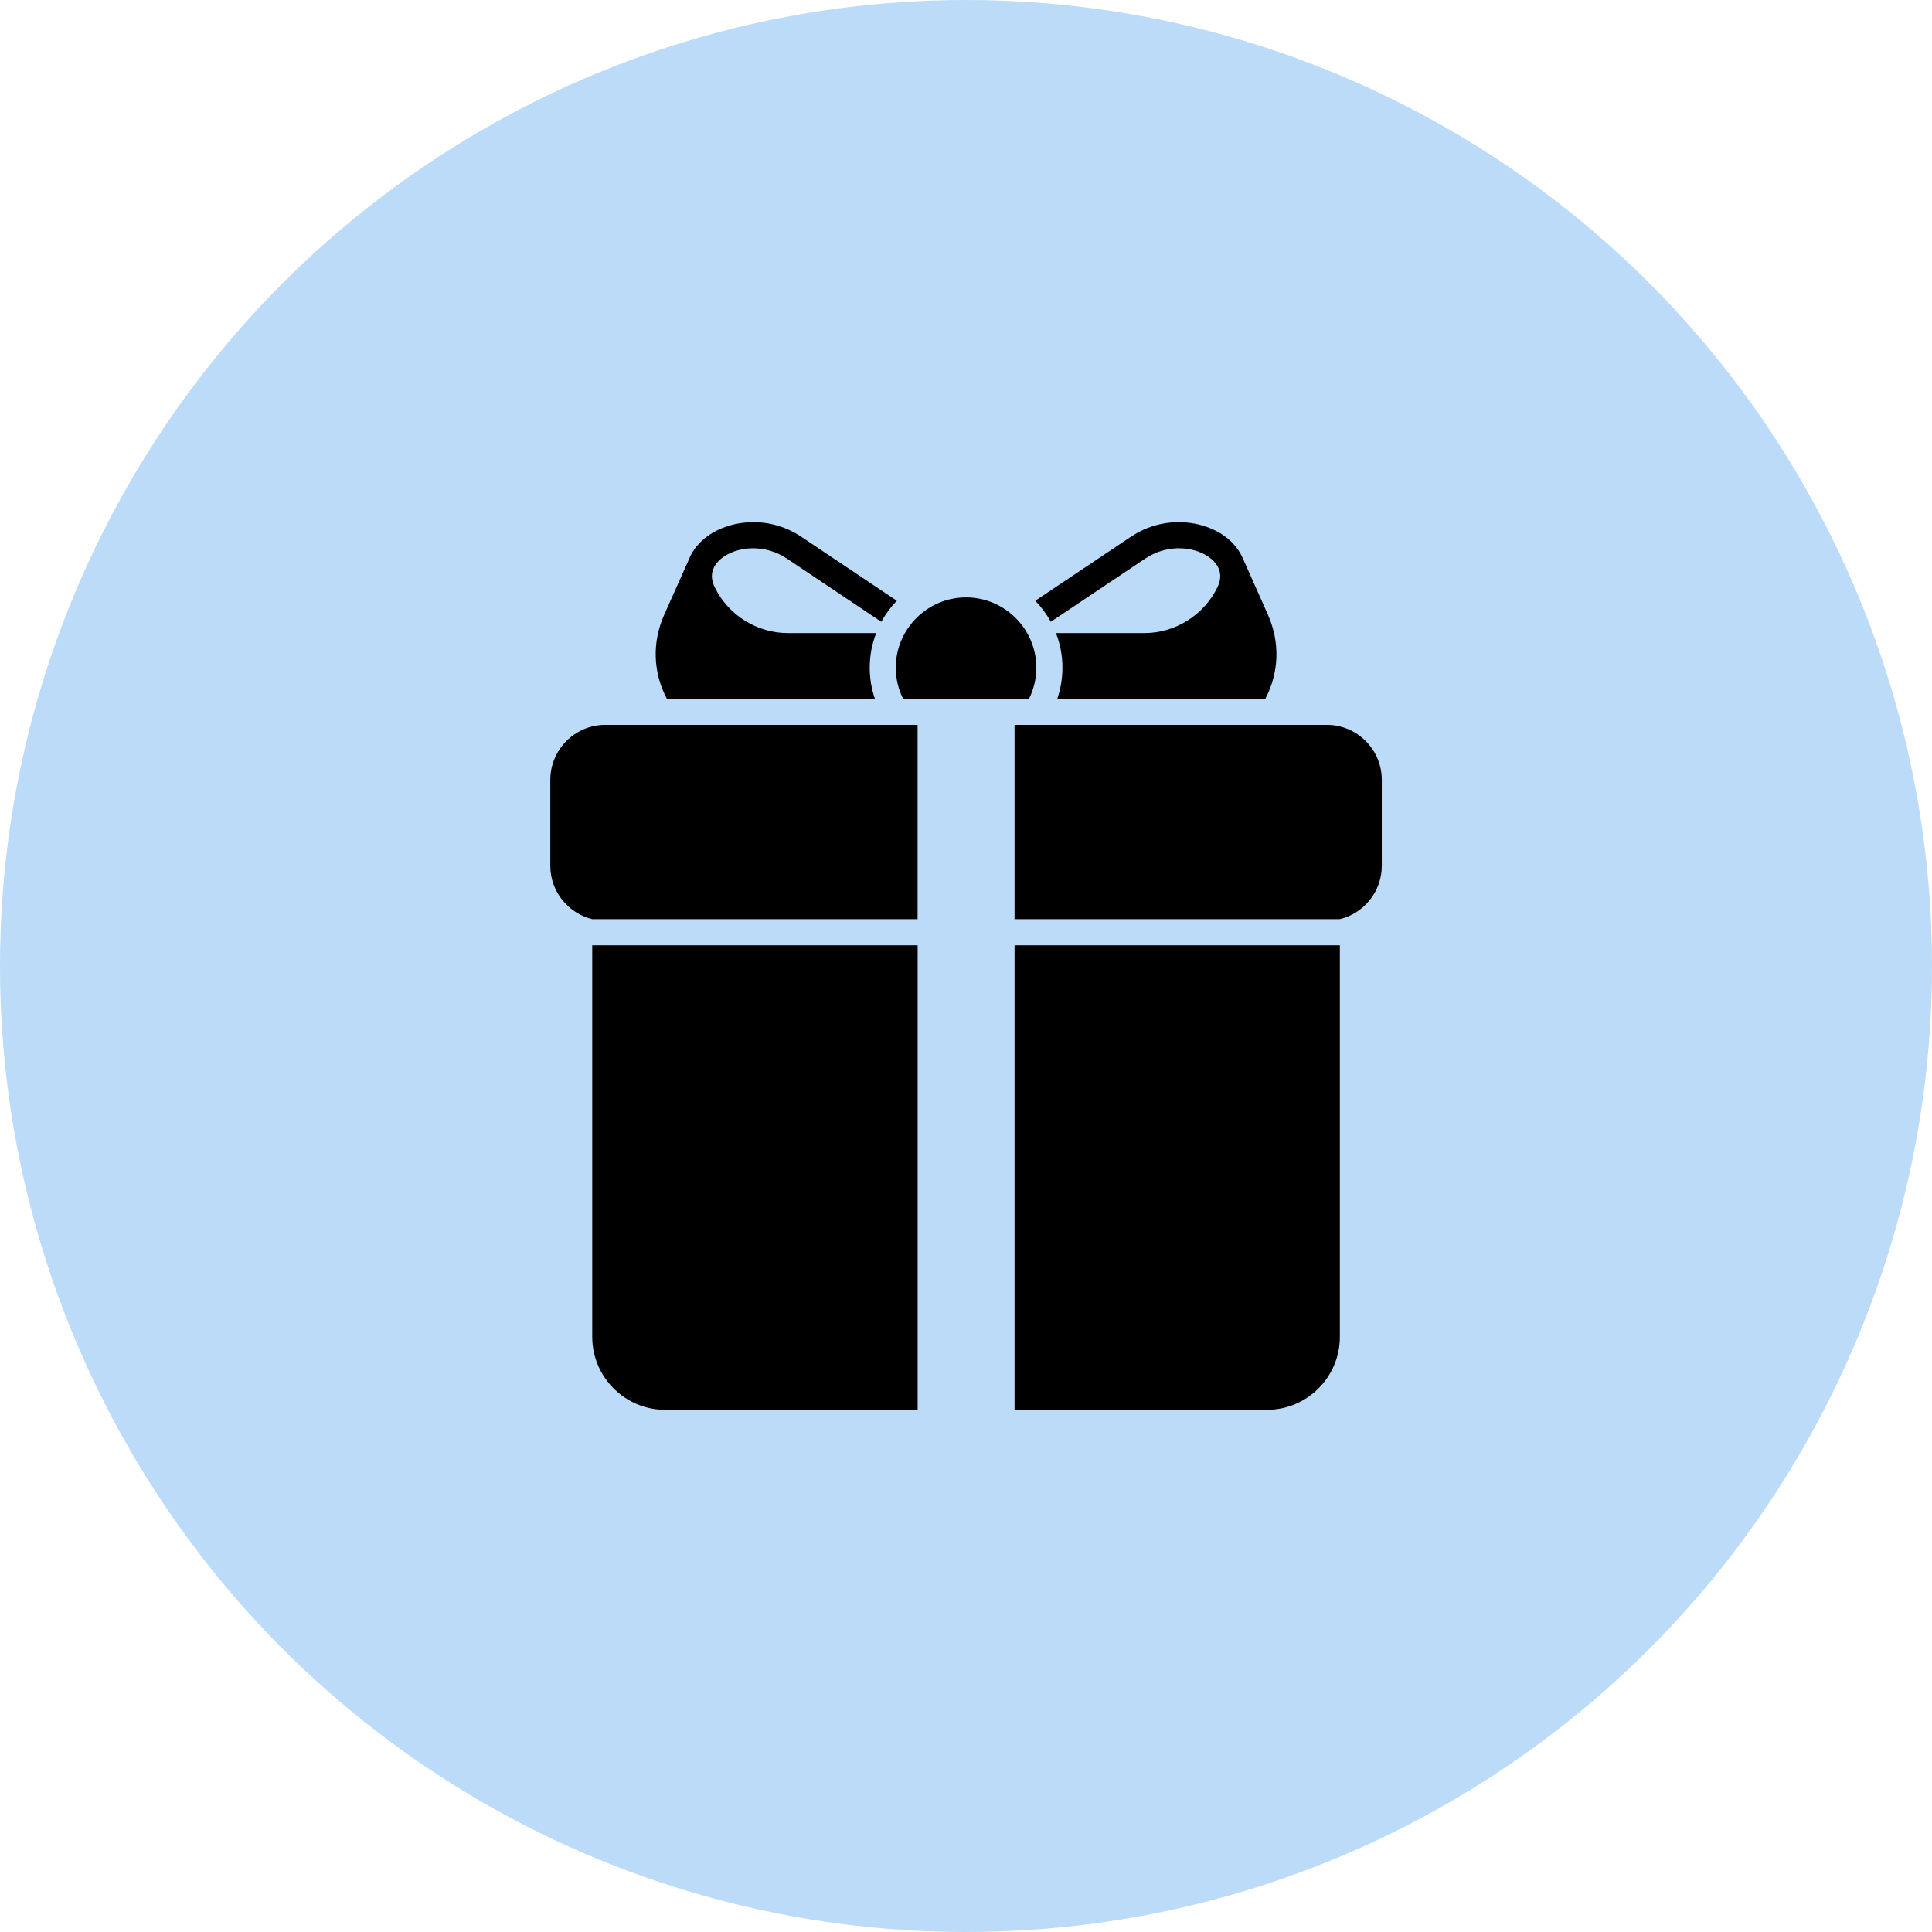
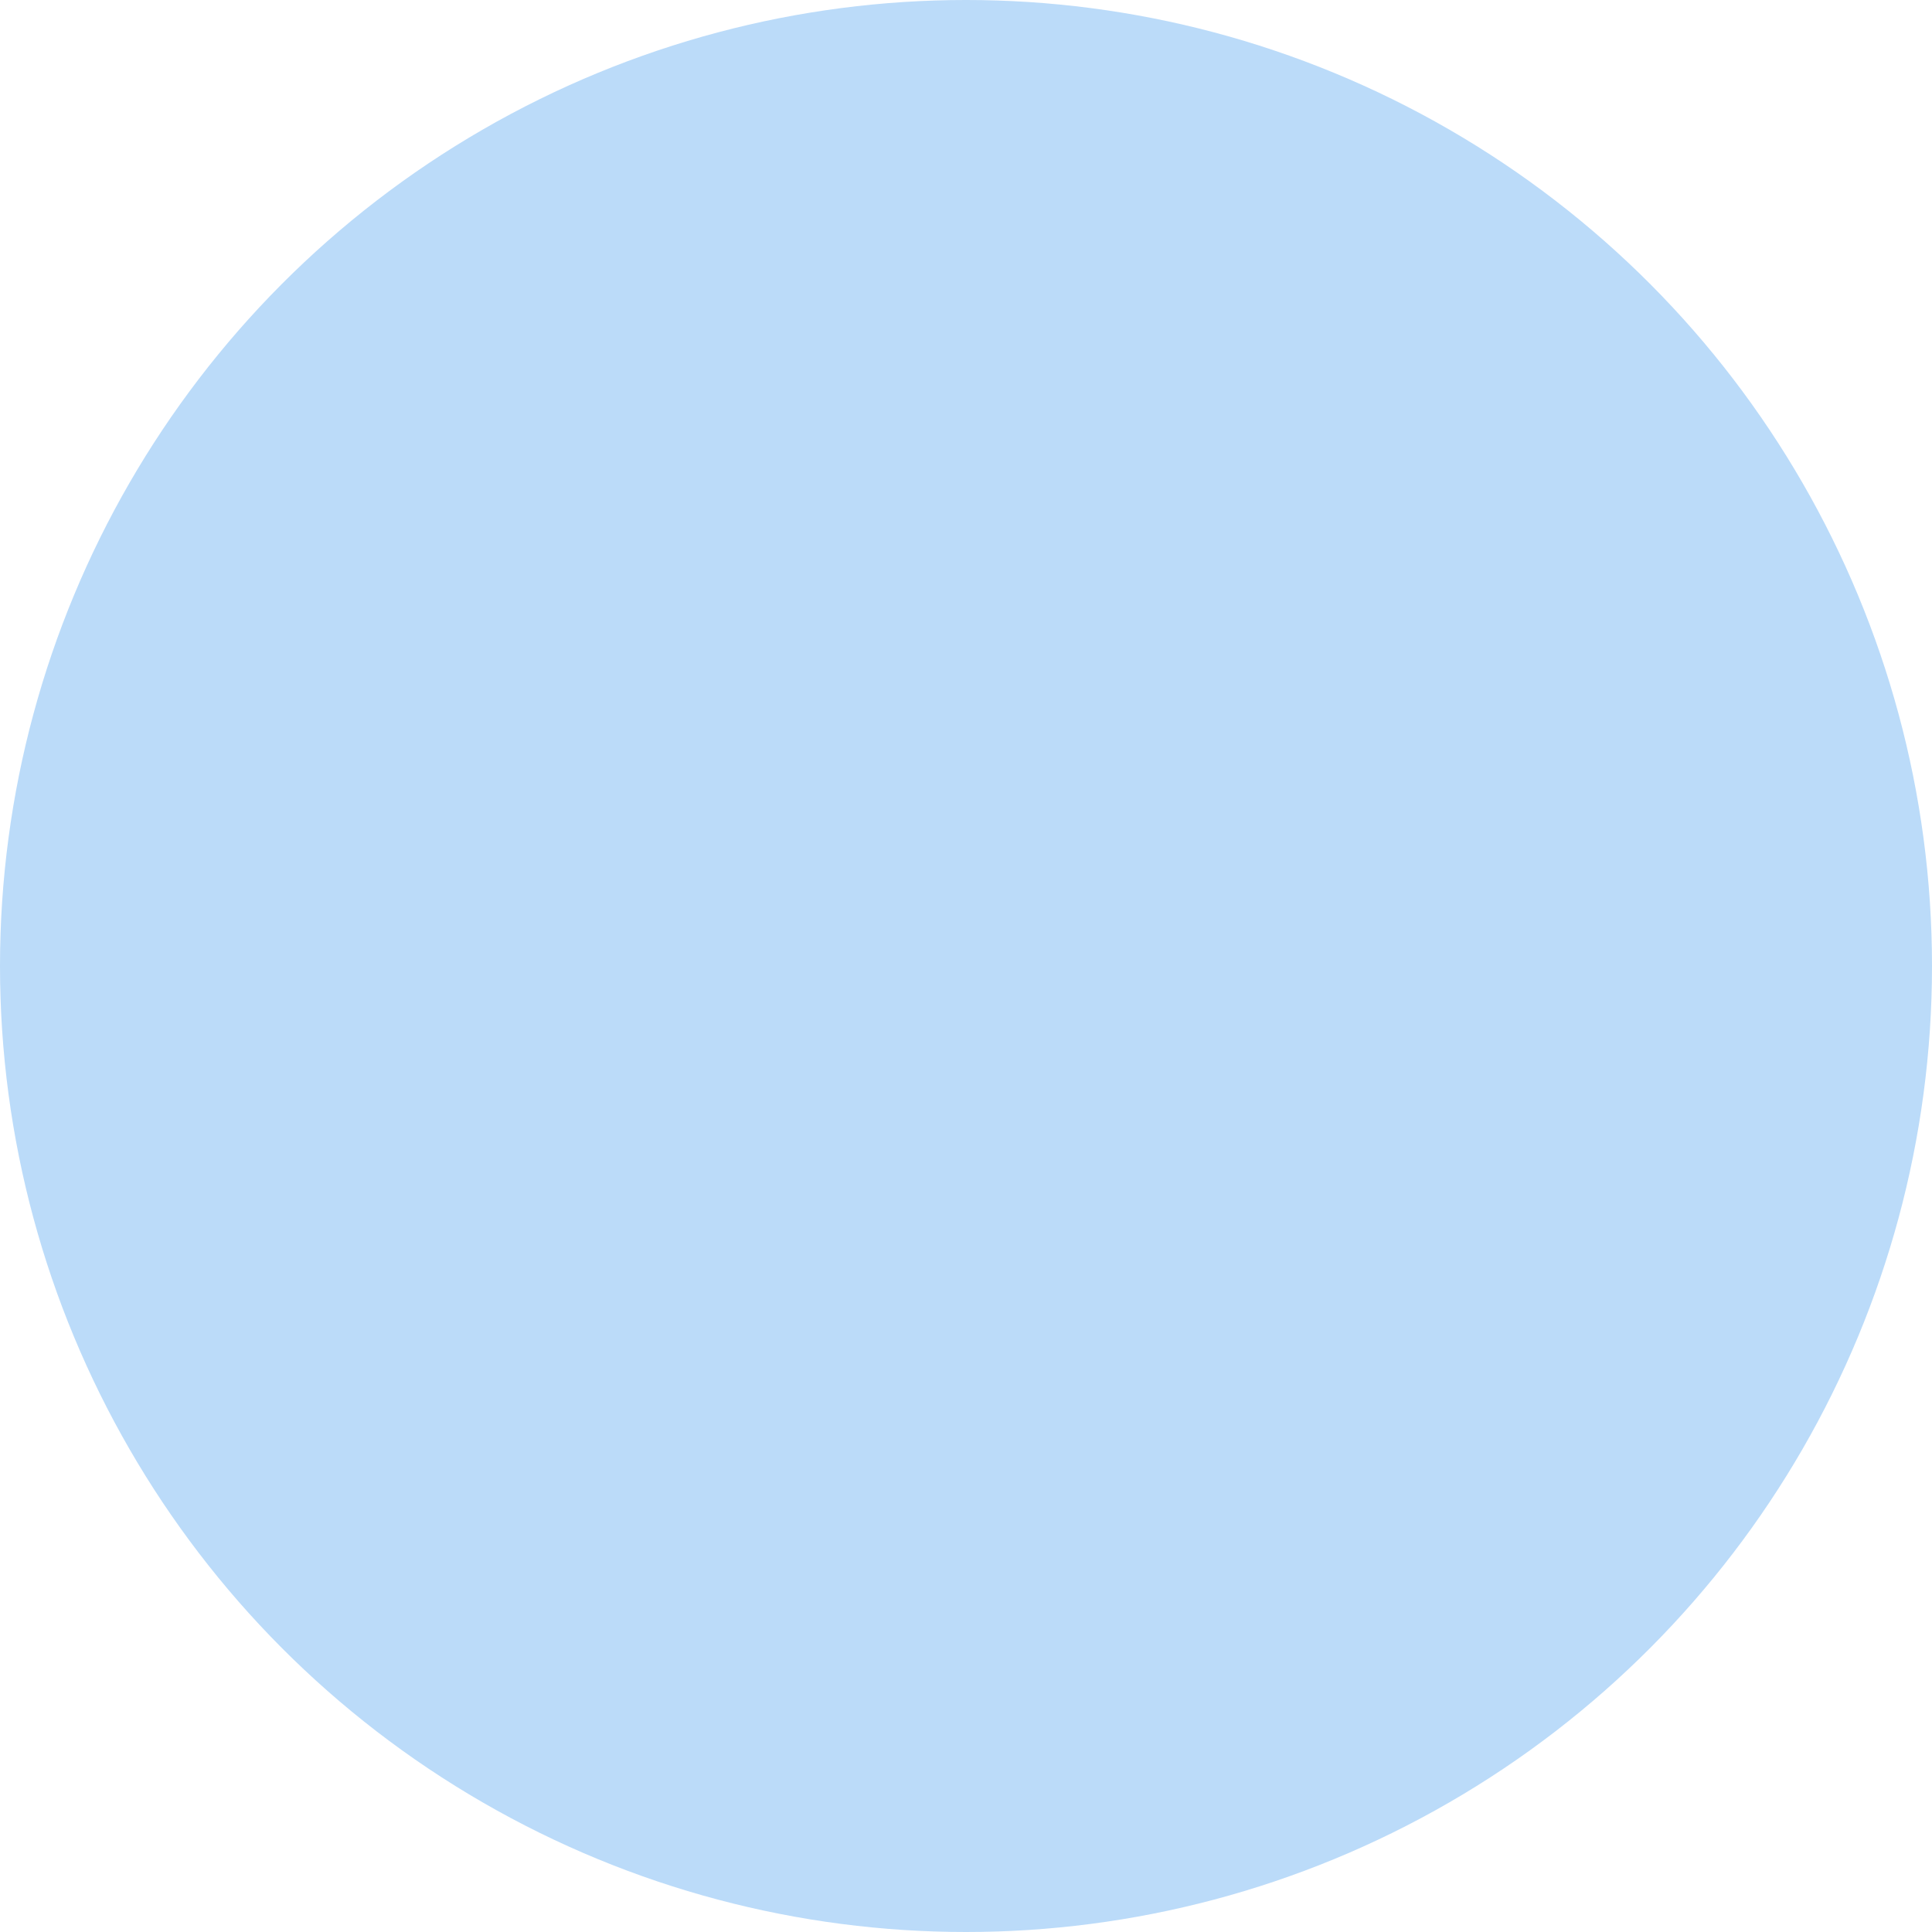
<svg xmlns="http://www.w3.org/2000/svg" width="37" height="37" viewBox="0 0 37 37" fill="none">
  <circle cx="18.5" cy="18.5" r="18.5" fill="#BBDBF9" />
  <g clip-path="url(#clip0_3737_6080)">
-     <path d="M21.935 10.696C22.379 10.399 22.928 10.469 23.204 10.709C23.323 10.813 23.439 10.99 23.317 11.243C23.059 11.779 22.509 12.124 21.917 12.124H20.223C20.303 12.33 20.347 12.554 20.347 12.787C20.347 12.995 20.312 13.196 20.248 13.383H24.232C24.498 12.878 24.517 12.299 24.28 11.768L23.795 10.678C23.738 10.552 23.651 10.434 23.533 10.331C23.121 9.973 22.324 9.834 21.657 10.28L19.827 11.505C19.943 11.625 20.044 11.761 20.124 11.908L21.935 10.696ZM16.755 13.382C16.689 13.191 16.656 12.989 16.656 12.787C16.656 12.553 16.7 12.33 16.78 12.124H15.087C14.495 12.124 13.945 11.778 13.686 11.243C13.563 10.989 13.68 10.812 13.799 10.709C13.947 10.58 14.175 10.5 14.422 10.5C14.635 10.5 14.863 10.559 15.068 10.696L16.878 11.908C16.959 11.76 17.059 11.625 17.175 11.505L15.346 10.28C14.678 9.834 13.882 9.973 13.47 10.331C13.338 10.446 13.245 10.578 13.19 10.721L12.723 11.767C12.485 12.298 12.505 12.878 12.771 13.382H16.755ZM17.295 13.382H19.707C19.796 13.203 19.847 13.001 19.847 12.787C19.847 12.046 19.242 11.441 18.501 11.441C17.759 11.441 17.155 12.046 17.155 12.787C17.155 13.001 17.206 13.203 17.295 13.382ZM10.539 14.936V16.581C10.539 17.075 10.882 17.491 11.342 17.603H17.573V13.882H11.592C11.011 13.882 10.539 14.355 10.539 14.936ZM11.342 25.602C11.342 26.373 11.969 27 12.739 27H17.574V18.103H11.342V25.602ZM25.41 13.882H19.43V17.603H25.66C26.121 17.491 26.463 17.075 26.463 16.581V14.935C26.463 14.355 25.991 13.882 25.41 13.882ZM19.43 27H24.263C25.034 27 25.66 26.373 25.66 25.602V18.103H19.43V27Z" fill="black" />
-   </g>
+     </g>
  <defs>
    <clipPath id="clip0_3737_6080">
      <rect width="17" height="17" fill="white" transform="translate(10 10)" />
    </clipPath>
  </defs>
</svg>